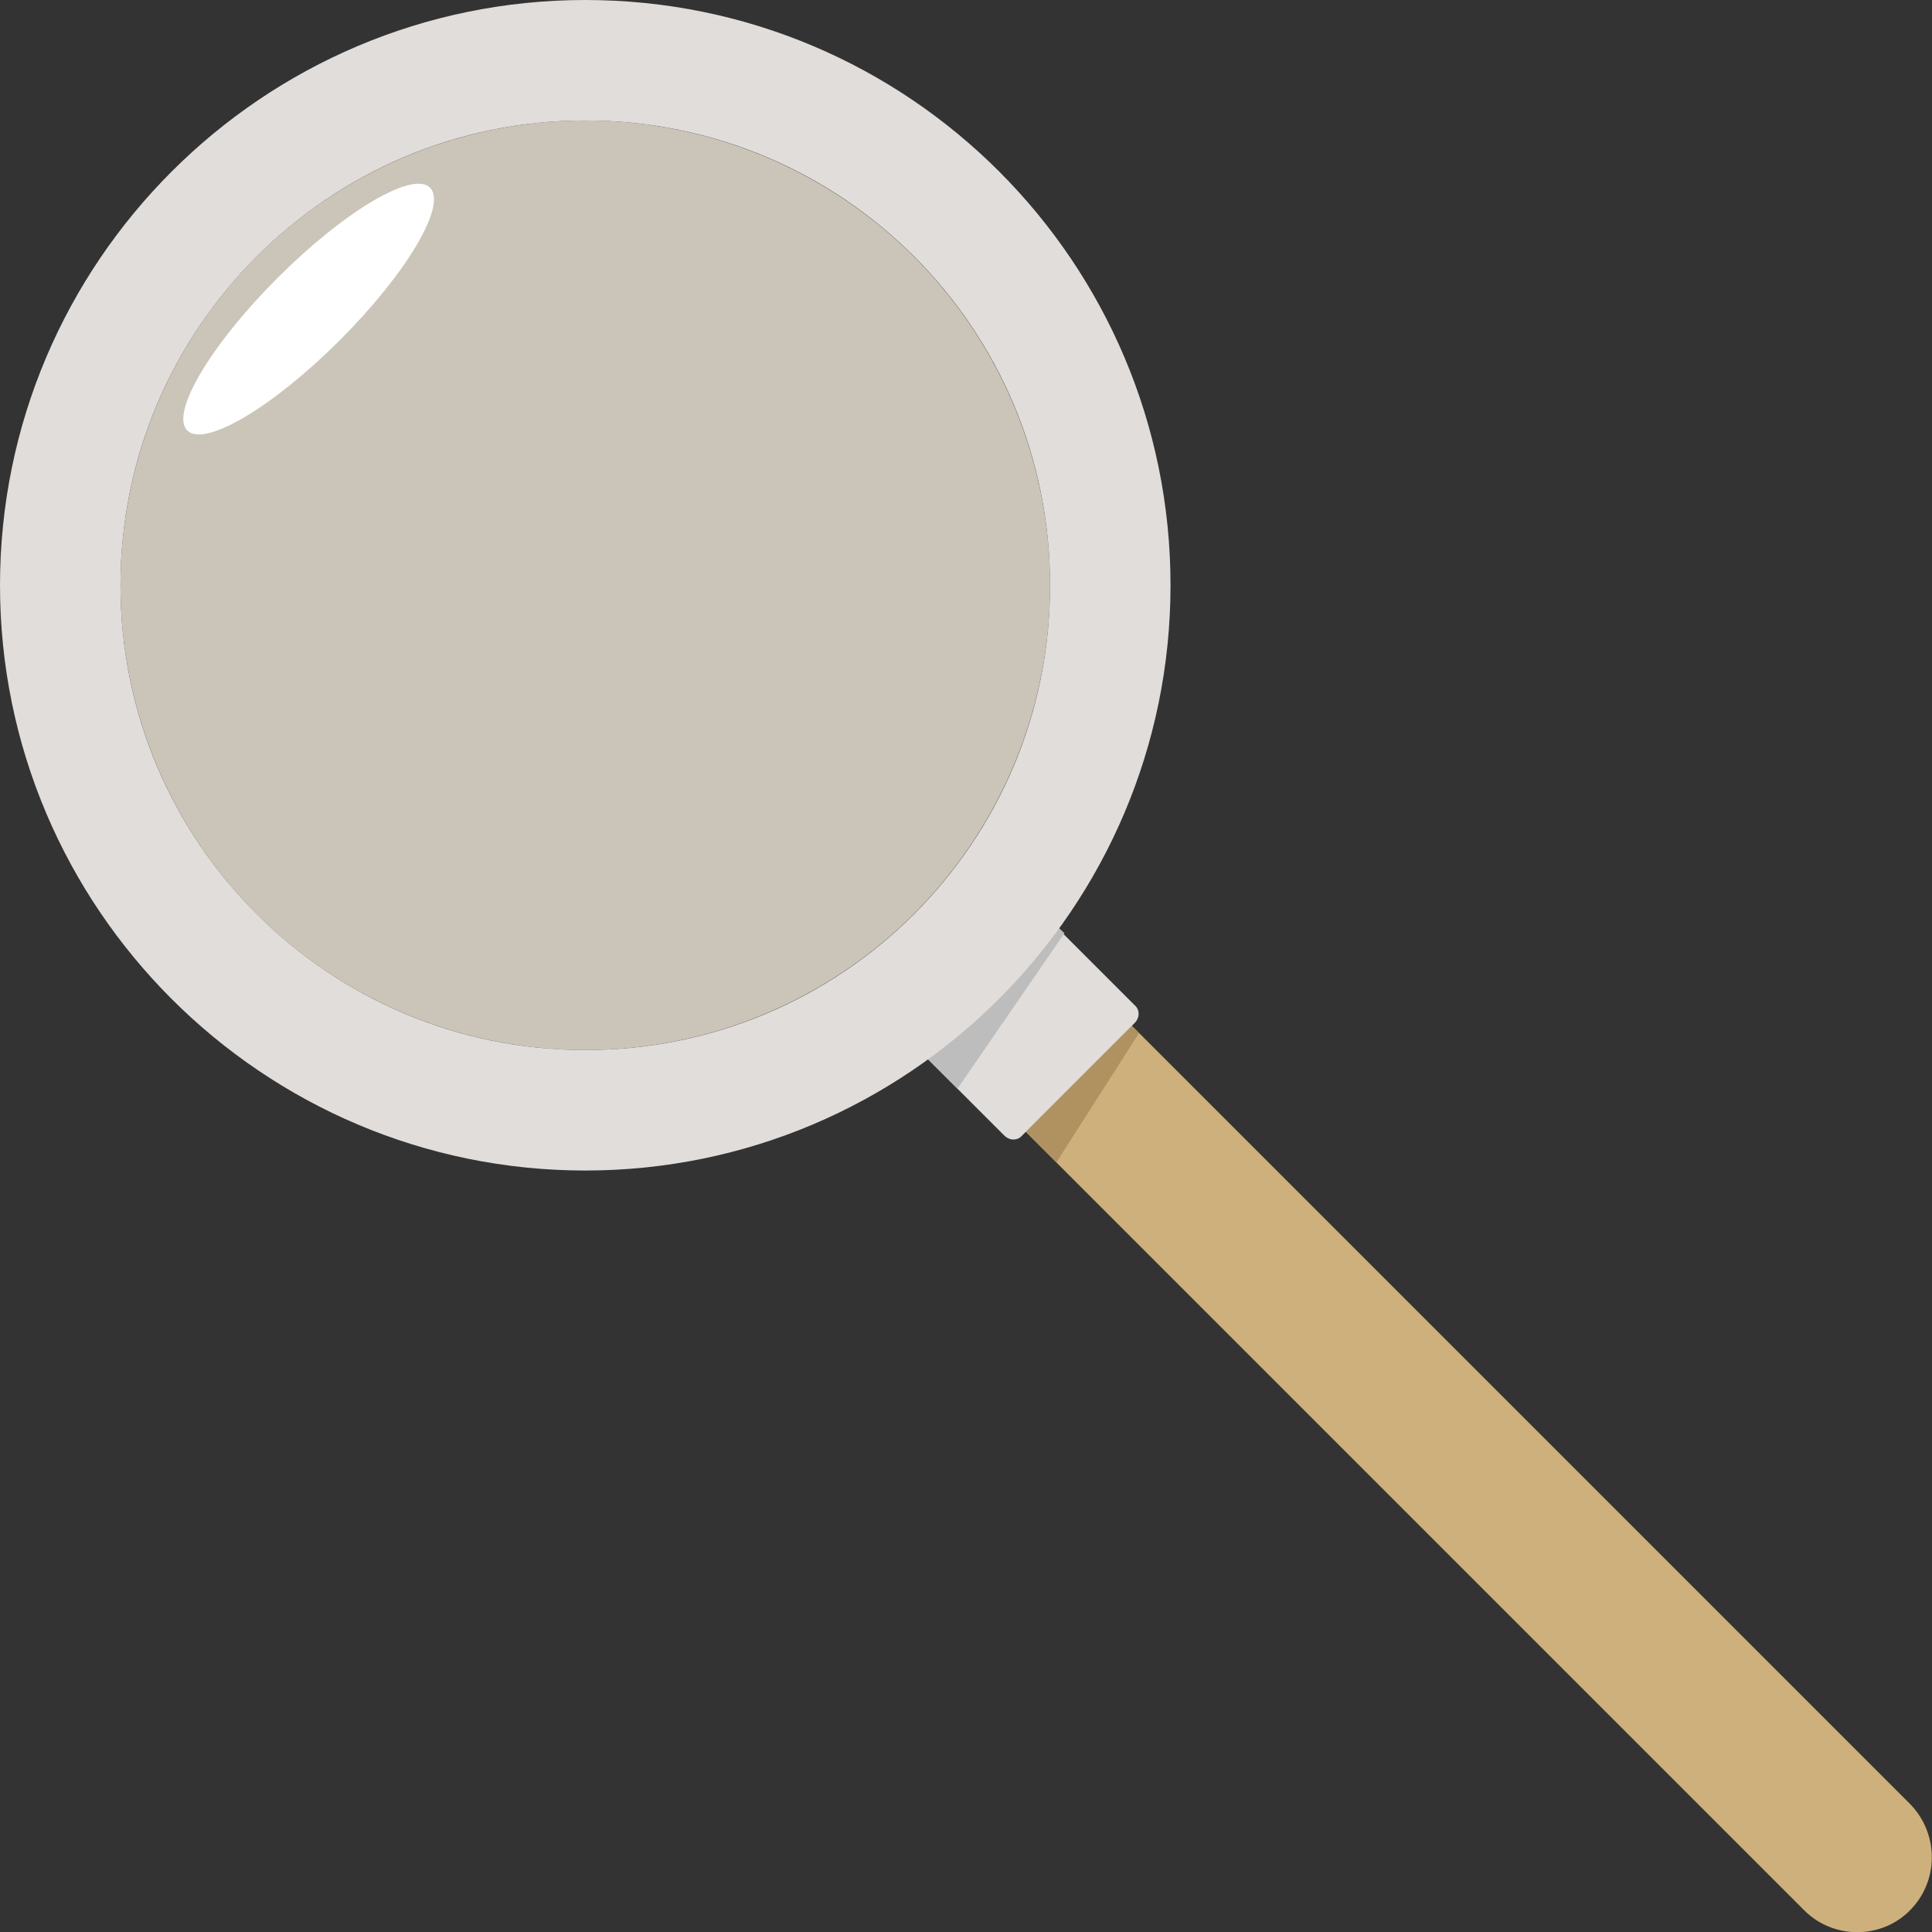
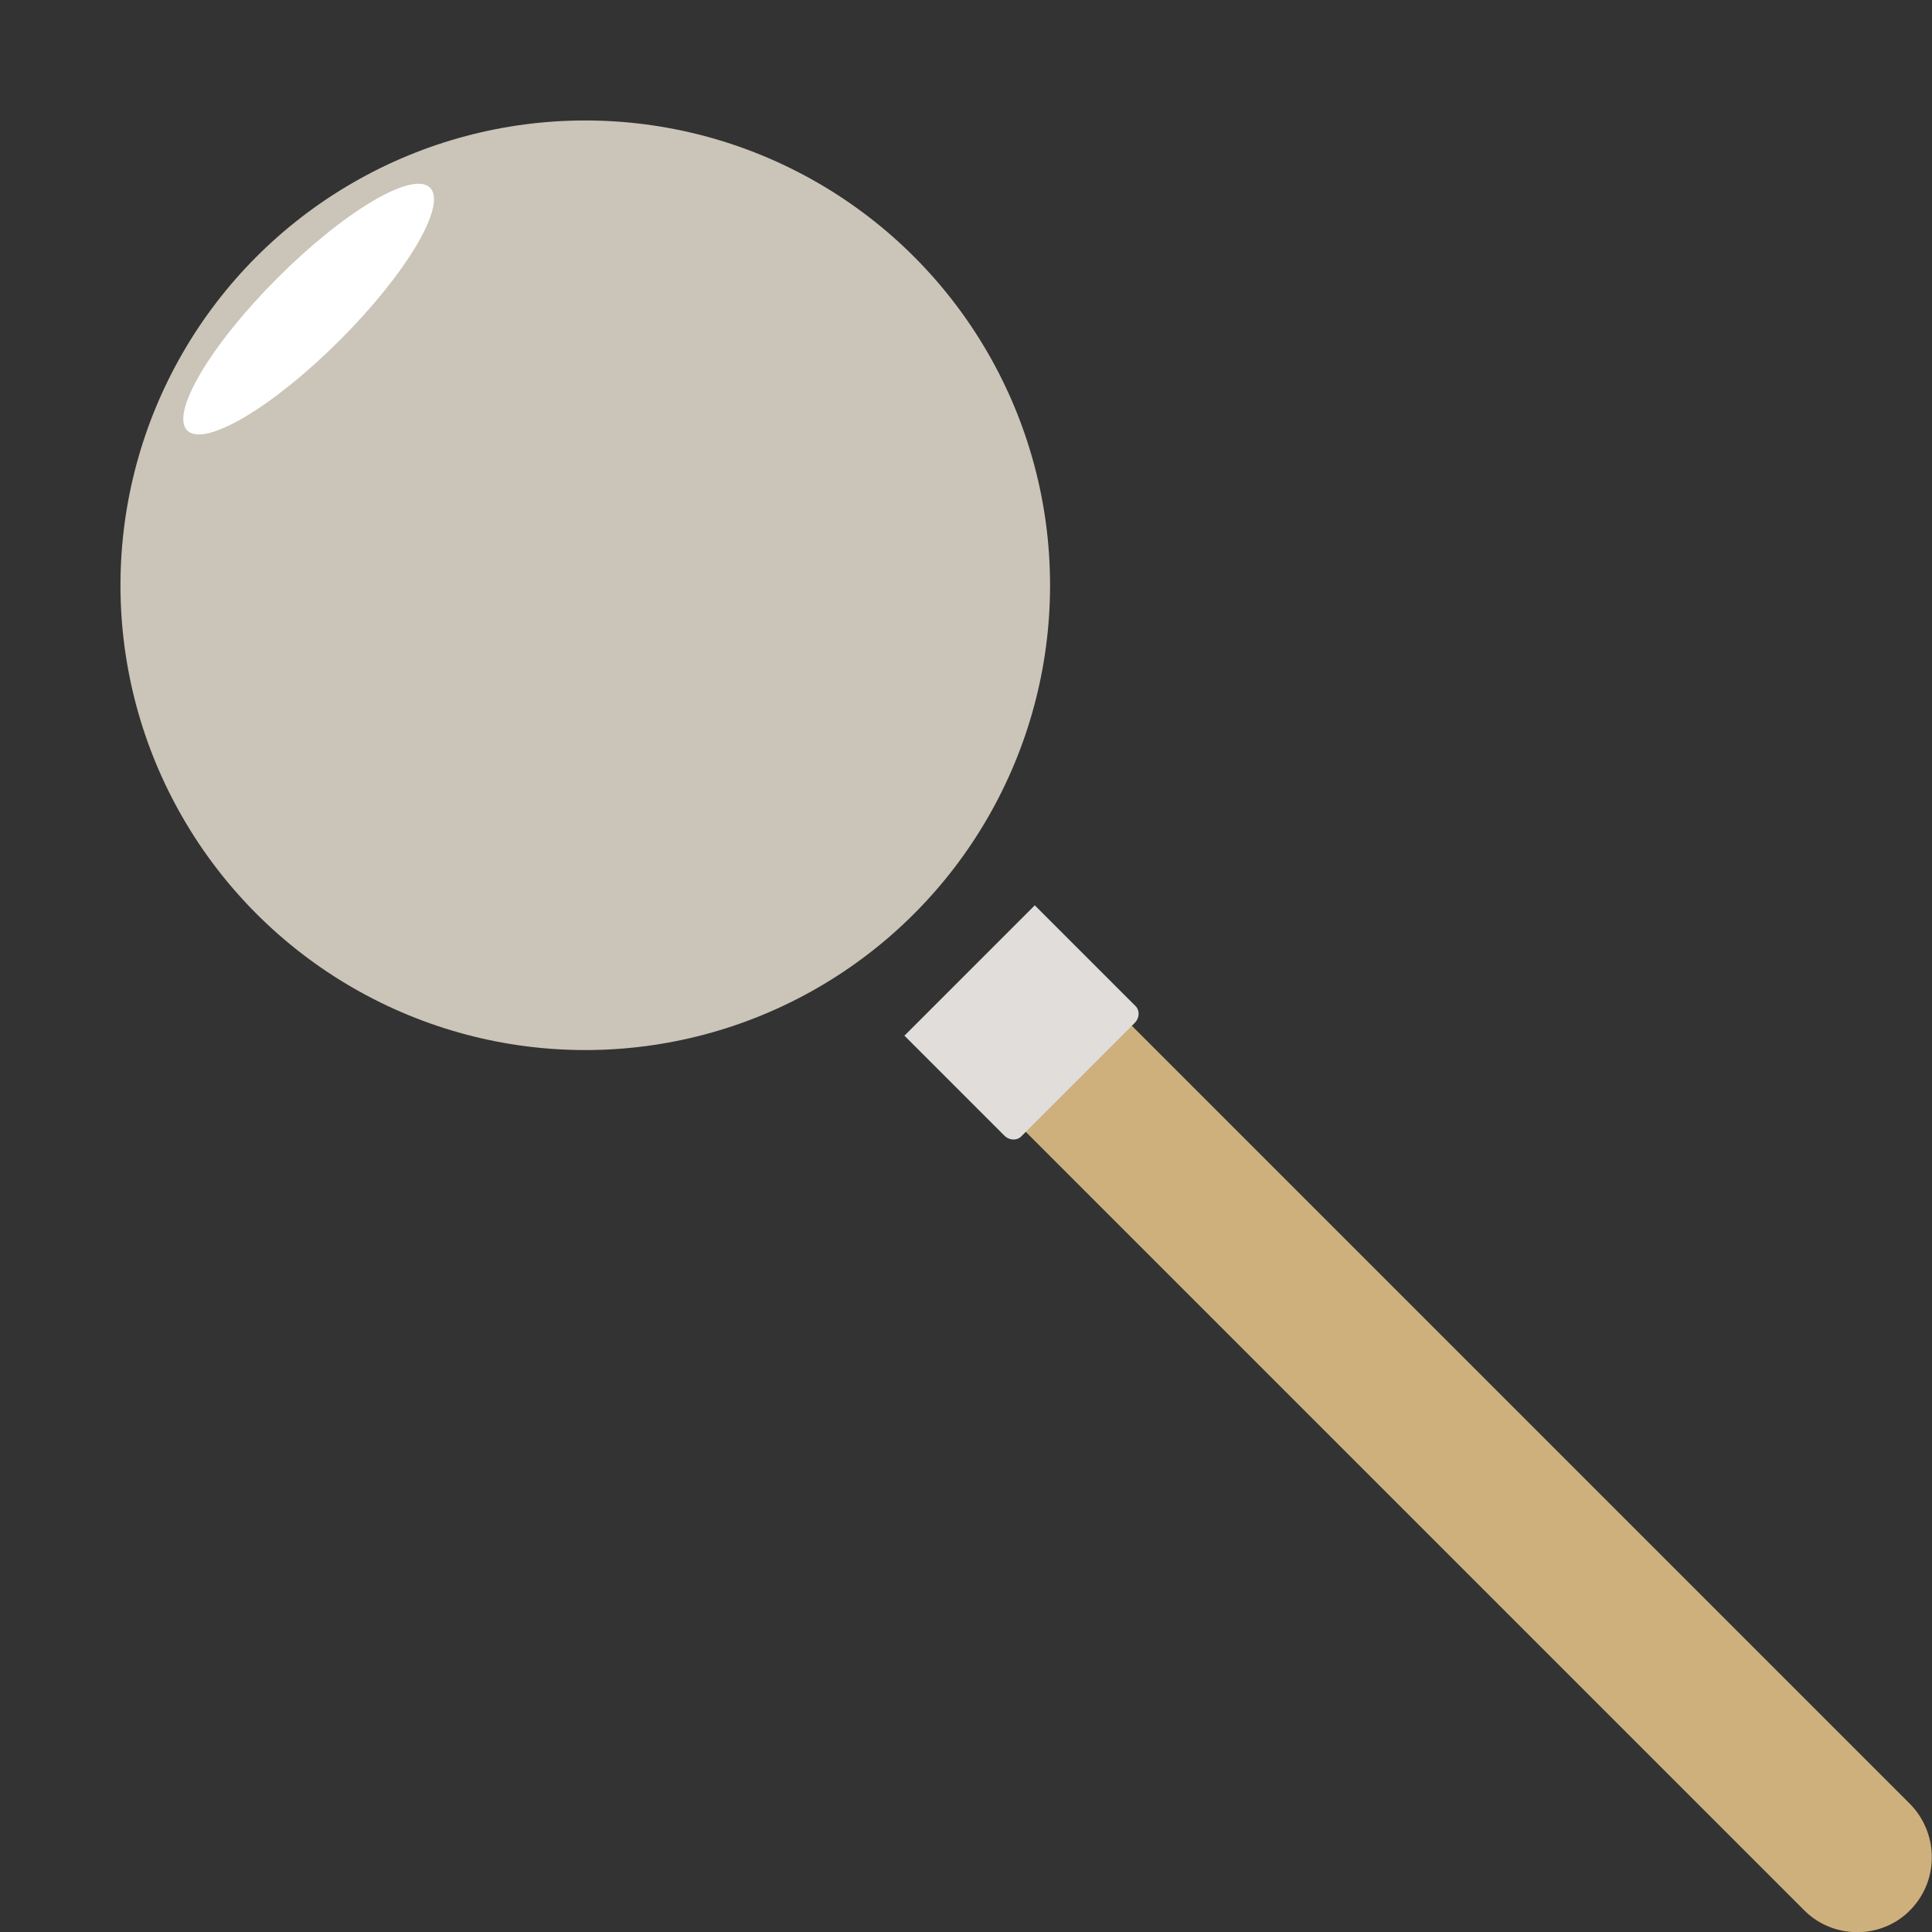
<svg xmlns="http://www.w3.org/2000/svg" version="1.1" id="Режим_изоляции" x="0px" y="0px" width="214.9px" height="214.9px" viewBox="0 0 214.9 214.9" style="enable-background:new 0 0 214.9 214.9;" xml:space="preserve">
  <rect x="0" y="0" width="214.9" height="214.9" fill="#333333" stroke="none" />
  <style type="text/css">
	.st0{fill:#CDB07C;}
	.st1{fill:#E0DDDA;}
	.st2{fill:#BDBDBD;}
	.st3{opacity:0.64;fill:#A08150;}
	.st4{opacity:0.8;fill:#F1E8D9;}
	.st5{fill:#FFFFFF;}
</style>
  <g>
    <path class="st0" d="M212.5,200.7l-91.6-91.6l-11.8,11.8l91.6,91.6c3.4,3.4,9.1,3.2,12.2-0.5h0   C215.7,208.7,215.5,203.8,212.5,200.7z" />
    <path class="st1" d="M100.6,115.2l11.1,11.1c0.6,0.6,1.5,0.6,2,0l12.5-12.5c0.6-0.6,0.6-1.5,0-2l-11.1-11.1L100.6,115.2z" />
-     <polygon class="st2" points="116.9,102.4 118.4,103.8 106.5,121.1 101.3,115.9  " />
-     <polygon class="st3" points="114.1,125.9 125.9,114.1 126.7,114.9 117.5,129.3  " />
-     <path class="st1" d="M65.1,0C29.2,0,0,29.2,0,65.1s29.2,65.1,65.1,65.1s65.1-29.2,65.1-65.1S101.1,0,65.1,0z M65.1,116.8   c-28.5,0-51.7-23.1-51.7-51.7c0-28.5,23.1-51.7,51.7-51.7s51.7,23.1,51.7,51.7C116.8,93.7,93.7,116.8,65.1,116.8z" />
    <circle class="st4" cx="65.1" cy="65.1" r="51.7" />
    <ellipse transform="matrix(-0.707 -0.707 0.707 -0.707 34.331 82.882)" class="st5" cx="34.3" cy="34.3" rx="4.9" ry="19.1" />
  </g>
</svg>